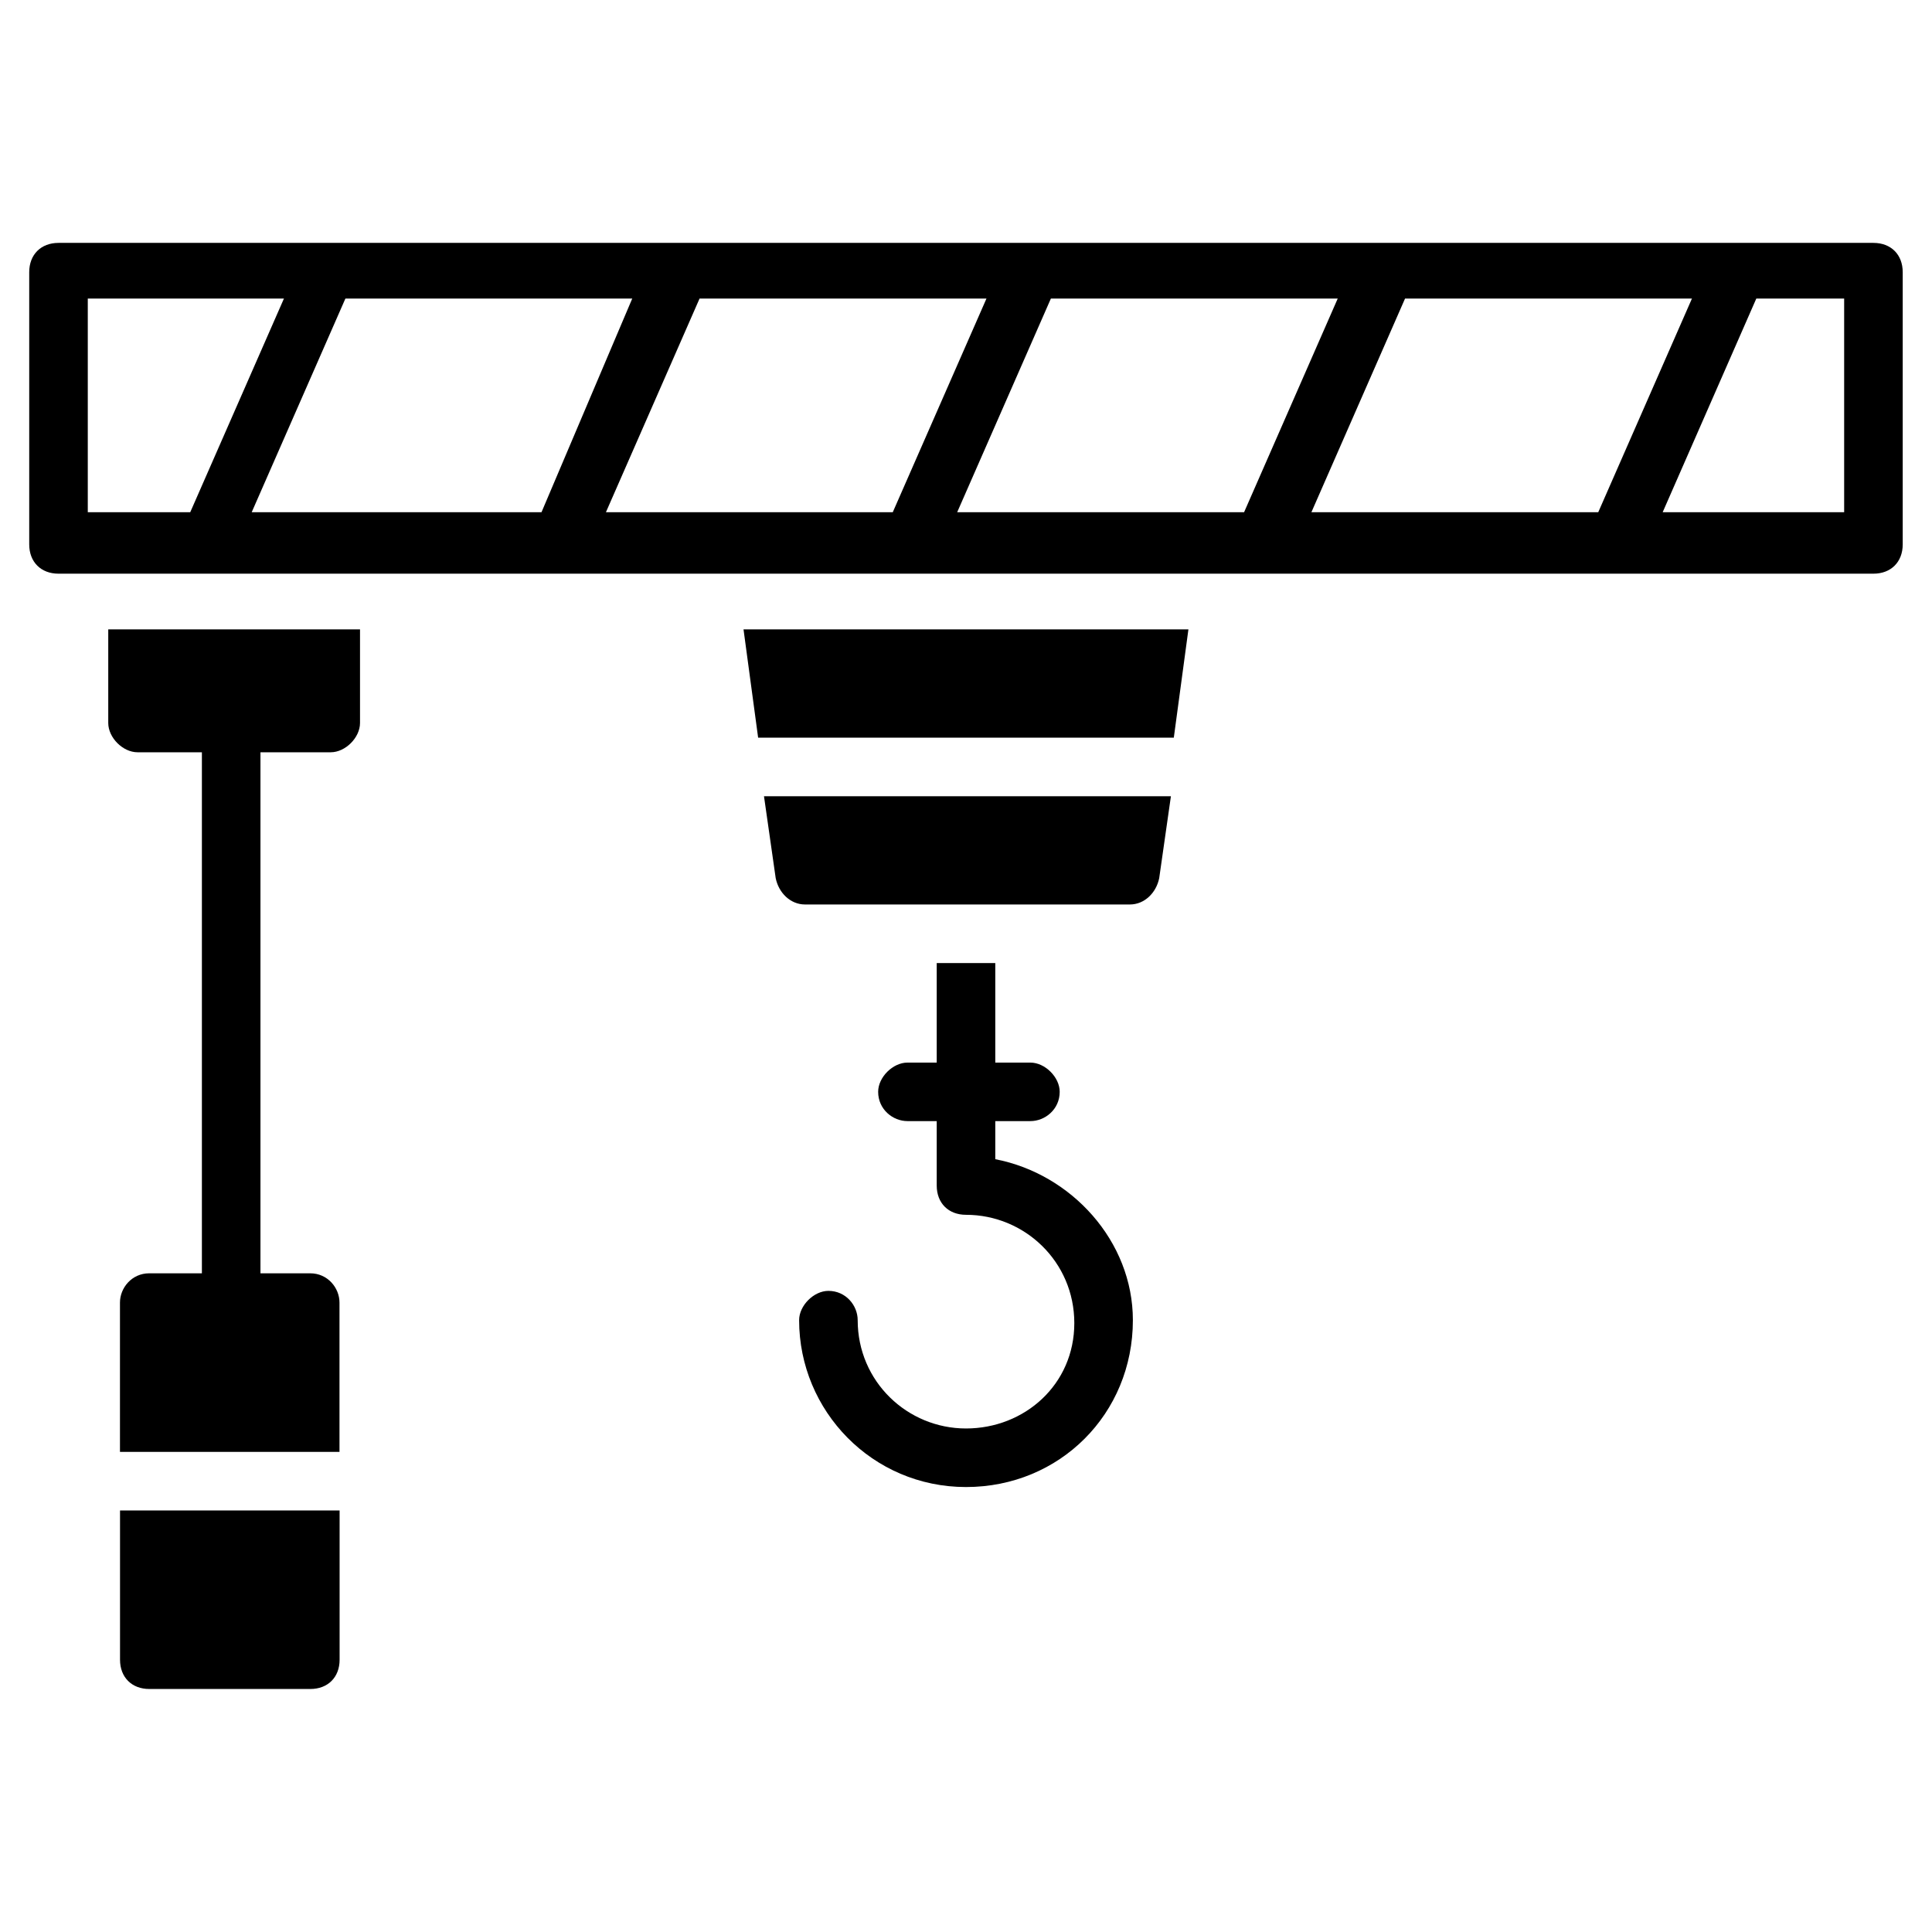
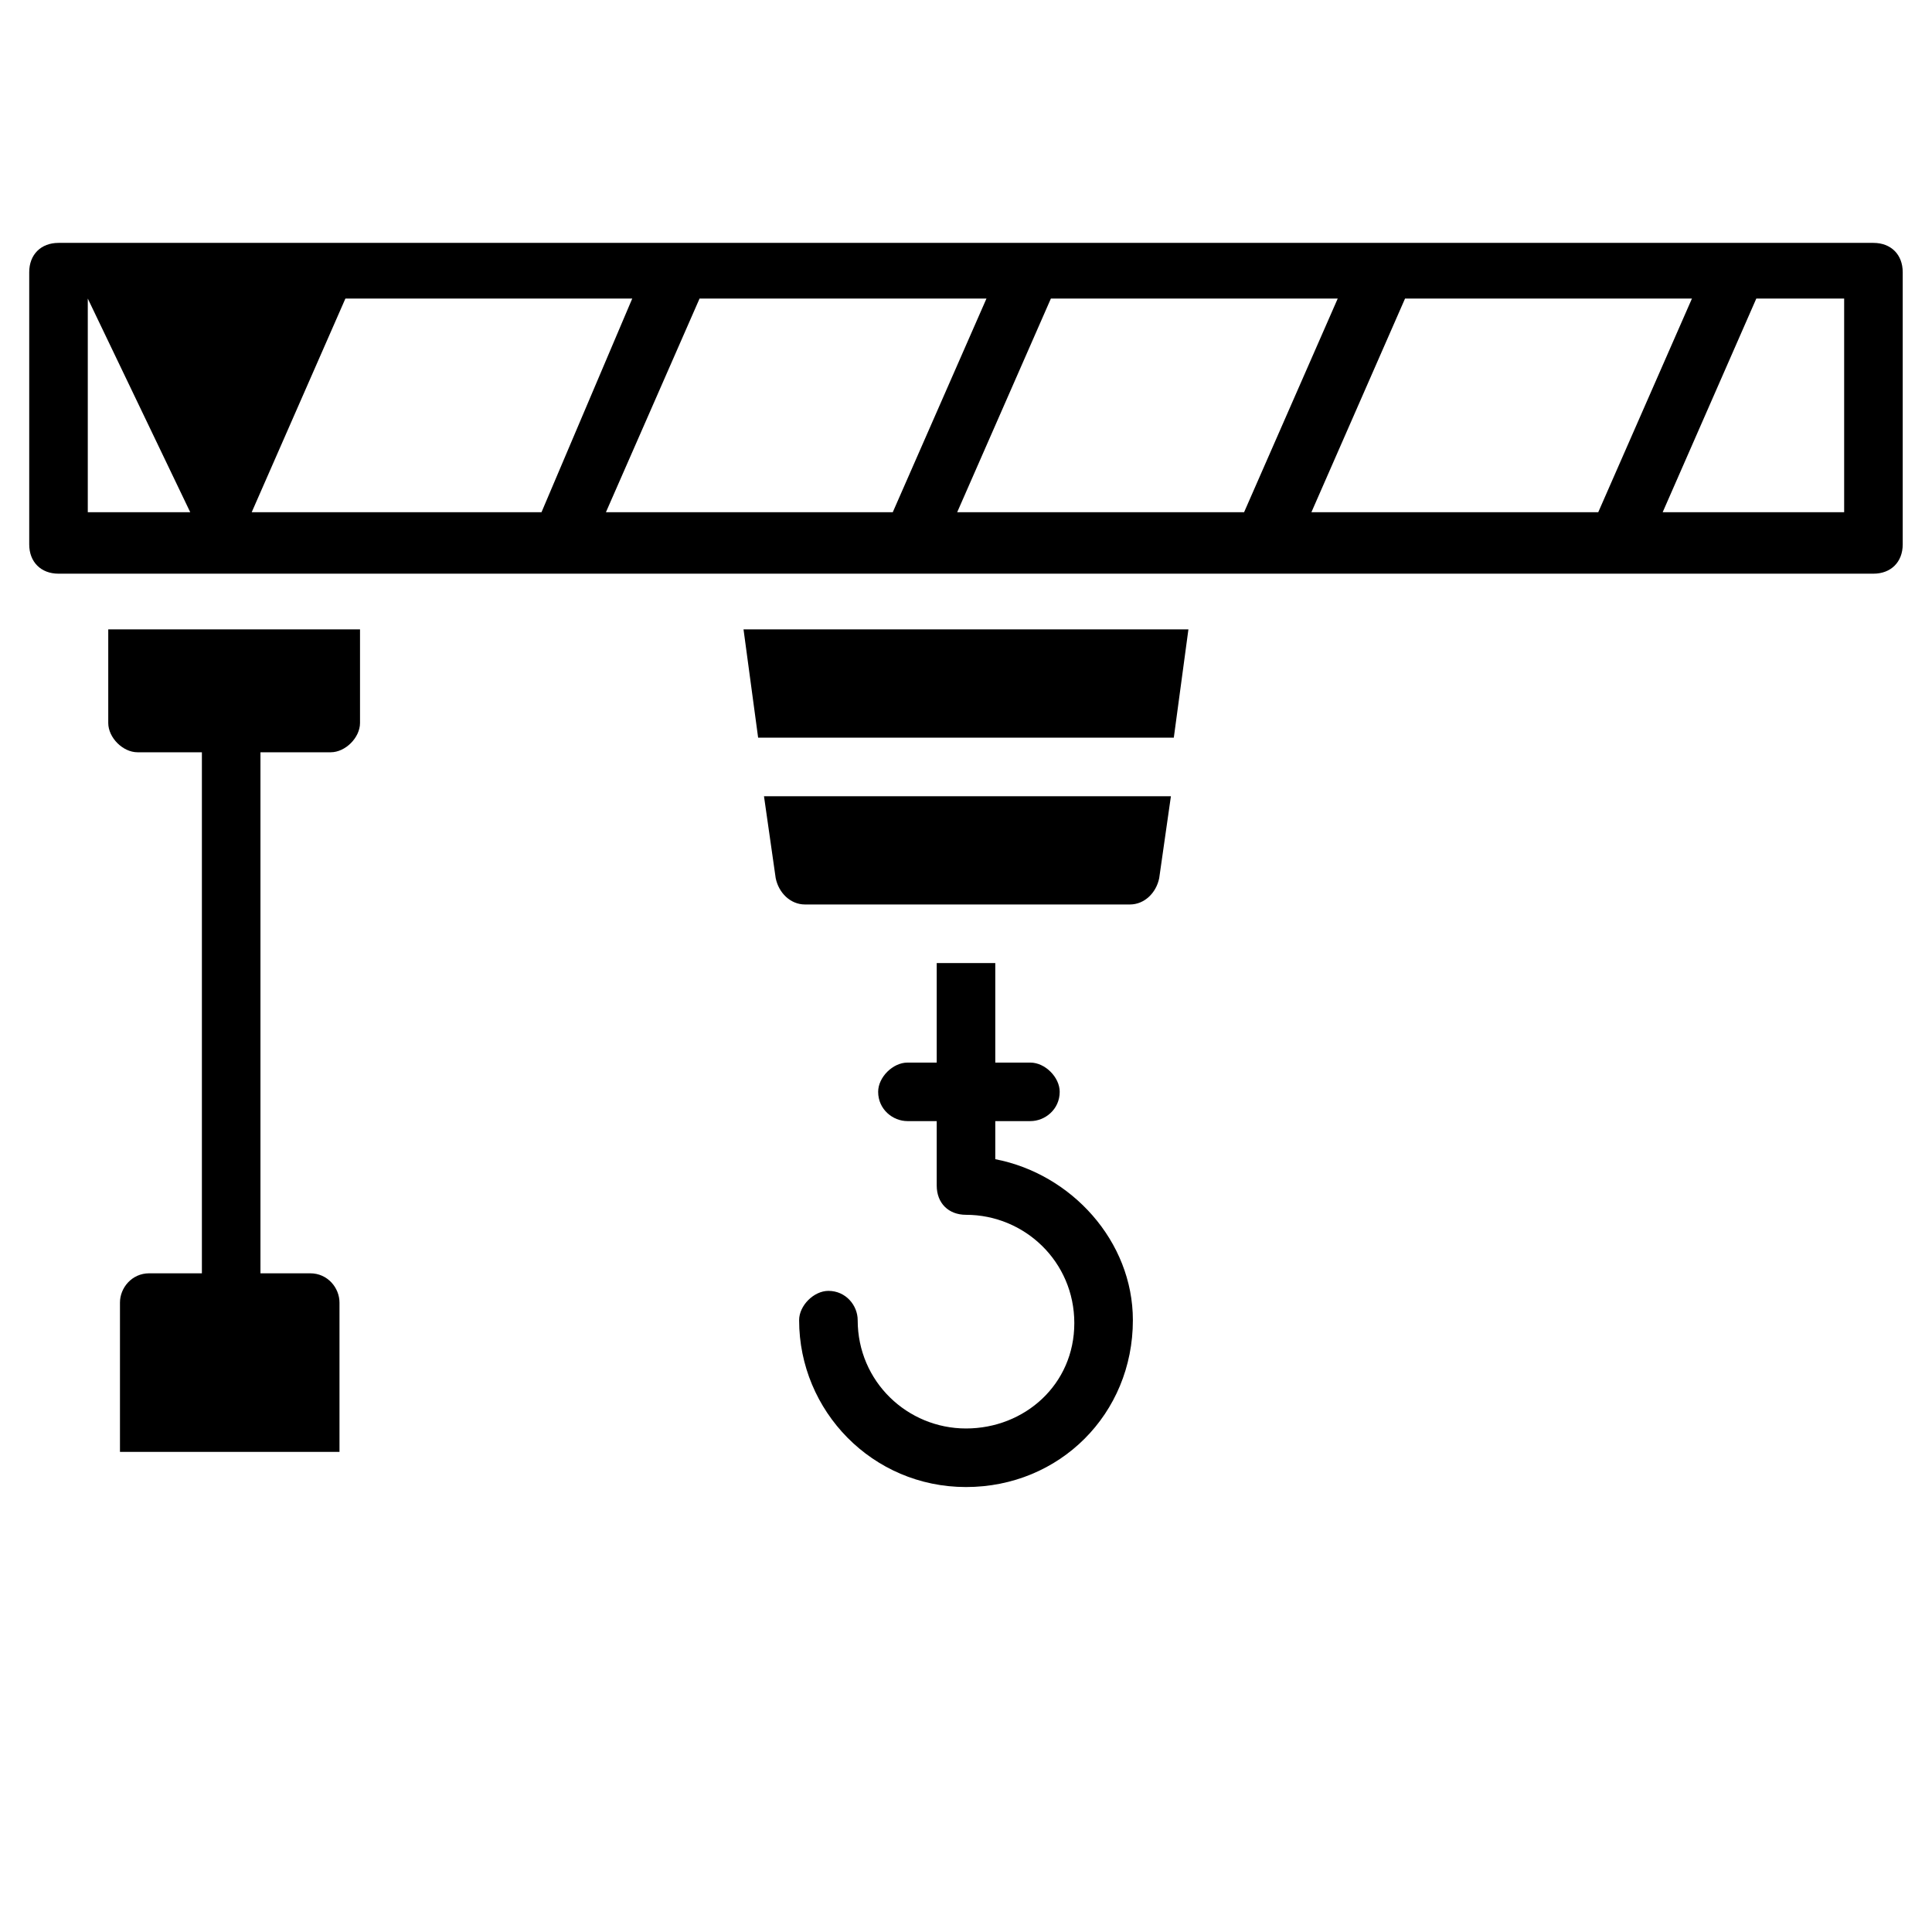
<svg xmlns="http://www.w3.org/2000/svg" width="32" height="32" viewBox="0 0 32 32" fill="none">
  <g id="044-crane">
    <g id="Group">
      <path id="Vector" d="M16.485 19.2V18.569H17.067C17.309 18.569 17.552 18.375 17.552 18.084C17.552 17.842 17.309 17.6 17.067 17.6H16.485V15.951H15.515V17.6H15.03C14.788 17.6 14.545 17.842 14.545 18.084C14.545 18.375 14.788 18.569 15.03 18.569H15.515V19.636C15.515 19.927 15.709 20.121 16 20.121C16.97 20.121 17.794 20.897 17.794 21.915C17.794 22.933 16.97 23.66 16 23.66C15.03 23.66 14.206 22.884 14.206 21.866C14.206 21.624 14.012 21.381 13.721 21.381C13.479 21.381 13.236 21.624 13.236 21.866C13.236 23.369 14.448 24.63 16 24.63C17.552 24.63 18.764 23.418 18.764 21.866C18.764 20.557 17.745 19.442 16.485 19.2Z" fill="black" />
      <path id="Vector_2" d="M1.793 11.975C1.793 12.218 2.035 12.46 2.278 12.46H3.344V21.09H2.472C2.181 21.09 1.987 21.333 1.987 21.575V24.048H5.623V21.575C5.623 21.333 5.429 21.09 5.138 21.09H4.314V12.46H5.478C5.72 12.46 5.963 12.218 5.963 11.975V10.424H1.793V11.975Z" fill="black" />
      <path id="Vector_3" d="M12.848 14.545C12.897 14.787 13.091 14.981 13.333 14.981H18.715C18.957 14.981 19.151 14.787 19.2 14.545L19.394 13.188H12.654L12.848 14.545Z" fill="black" />
      <path id="Vector_4" d="M12.557 12.218H19.442L19.684 10.424H12.315L12.557 12.218Z" fill="black" />
-       <path id="Vector_5" d="M1.988 27.49C1.988 27.781 2.182 27.975 2.473 27.975H5.14C5.431 27.975 5.625 27.781 5.625 27.49V25.018C4.364 25.018 3.055 25.018 1.988 25.018V27.49Z" fill="black" />
-       <path id="Vector_6" d="M31.03 4.023C18.763 4.023 14.206 4.023 0.969 4.023C0.678 4.023 0.484 4.217 0.484 4.508V9.017C0.484 9.308 0.678 9.502 0.969 9.502H31.03C31.321 9.502 31.515 9.308 31.515 9.017V4.508C31.515 4.217 31.321 4.023 31.03 4.023ZM3.151 8.484H1.454V4.945H4.703L3.151 8.484ZM8.969 8.484H4.169L5.721 4.945H10.472L8.969 8.484ZM14.787 8.484H10.036L11.587 4.945H16.339L14.787 8.484ZM20.606 8.484H15.854L17.406 4.945H22.157L20.606 8.484ZM26.472 8.484H21.721L23.272 4.945H28.024L26.472 8.484ZM30.545 8.484H27.539L29.09 4.945H30.545V8.484Z" fill="black" />
+       <path id="Vector_6" d="M31.03 4.023C18.763 4.023 14.206 4.023 0.969 4.023C0.678 4.023 0.484 4.217 0.484 4.508V9.017C0.484 9.308 0.678 9.502 0.969 9.502H31.03C31.321 9.502 31.515 9.308 31.515 9.017V4.508C31.515 4.217 31.321 4.023 31.03 4.023ZM3.151 8.484H1.454V4.945L3.151 8.484ZM8.969 8.484H4.169L5.721 4.945H10.472L8.969 8.484ZM14.787 8.484H10.036L11.587 4.945H16.339L14.787 8.484ZM20.606 8.484H15.854L17.406 4.945H22.157L20.606 8.484ZM26.472 8.484H21.721L23.272 4.945H28.024L26.472 8.484ZM30.545 8.484H27.539L29.09 4.945H30.545V8.484Z" fill="black" />
    </g>
  </g>
</svg>